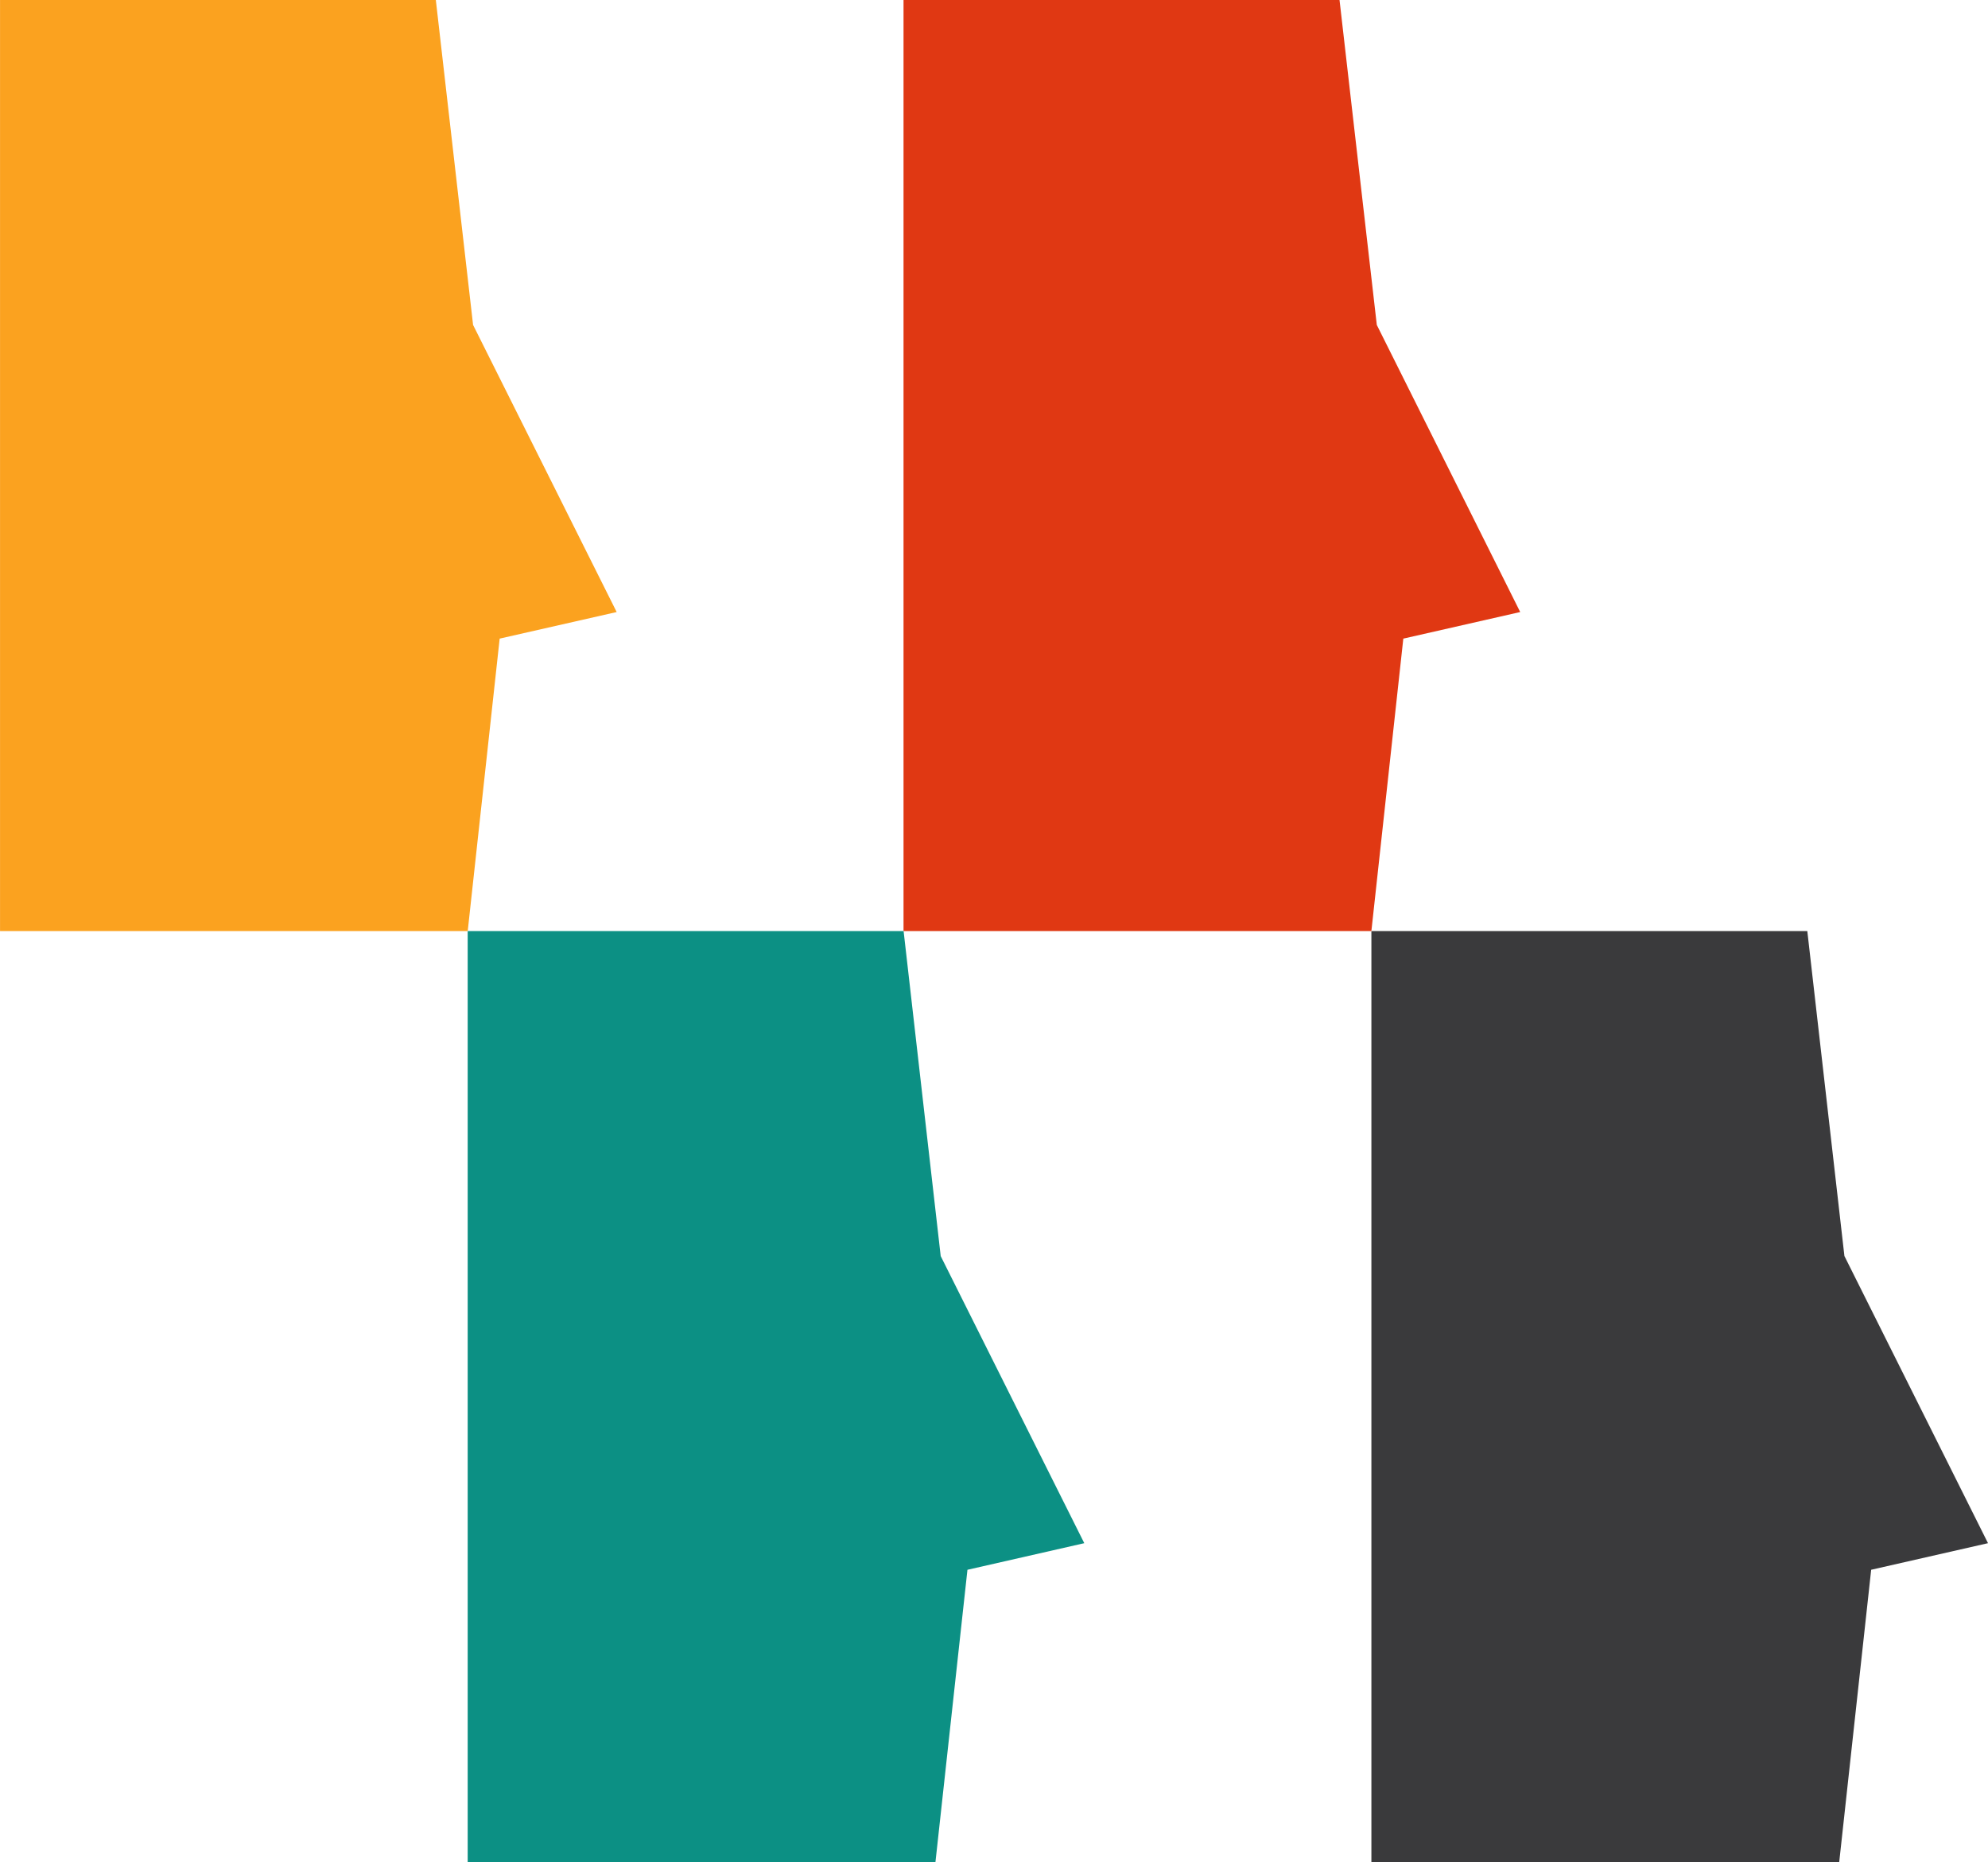
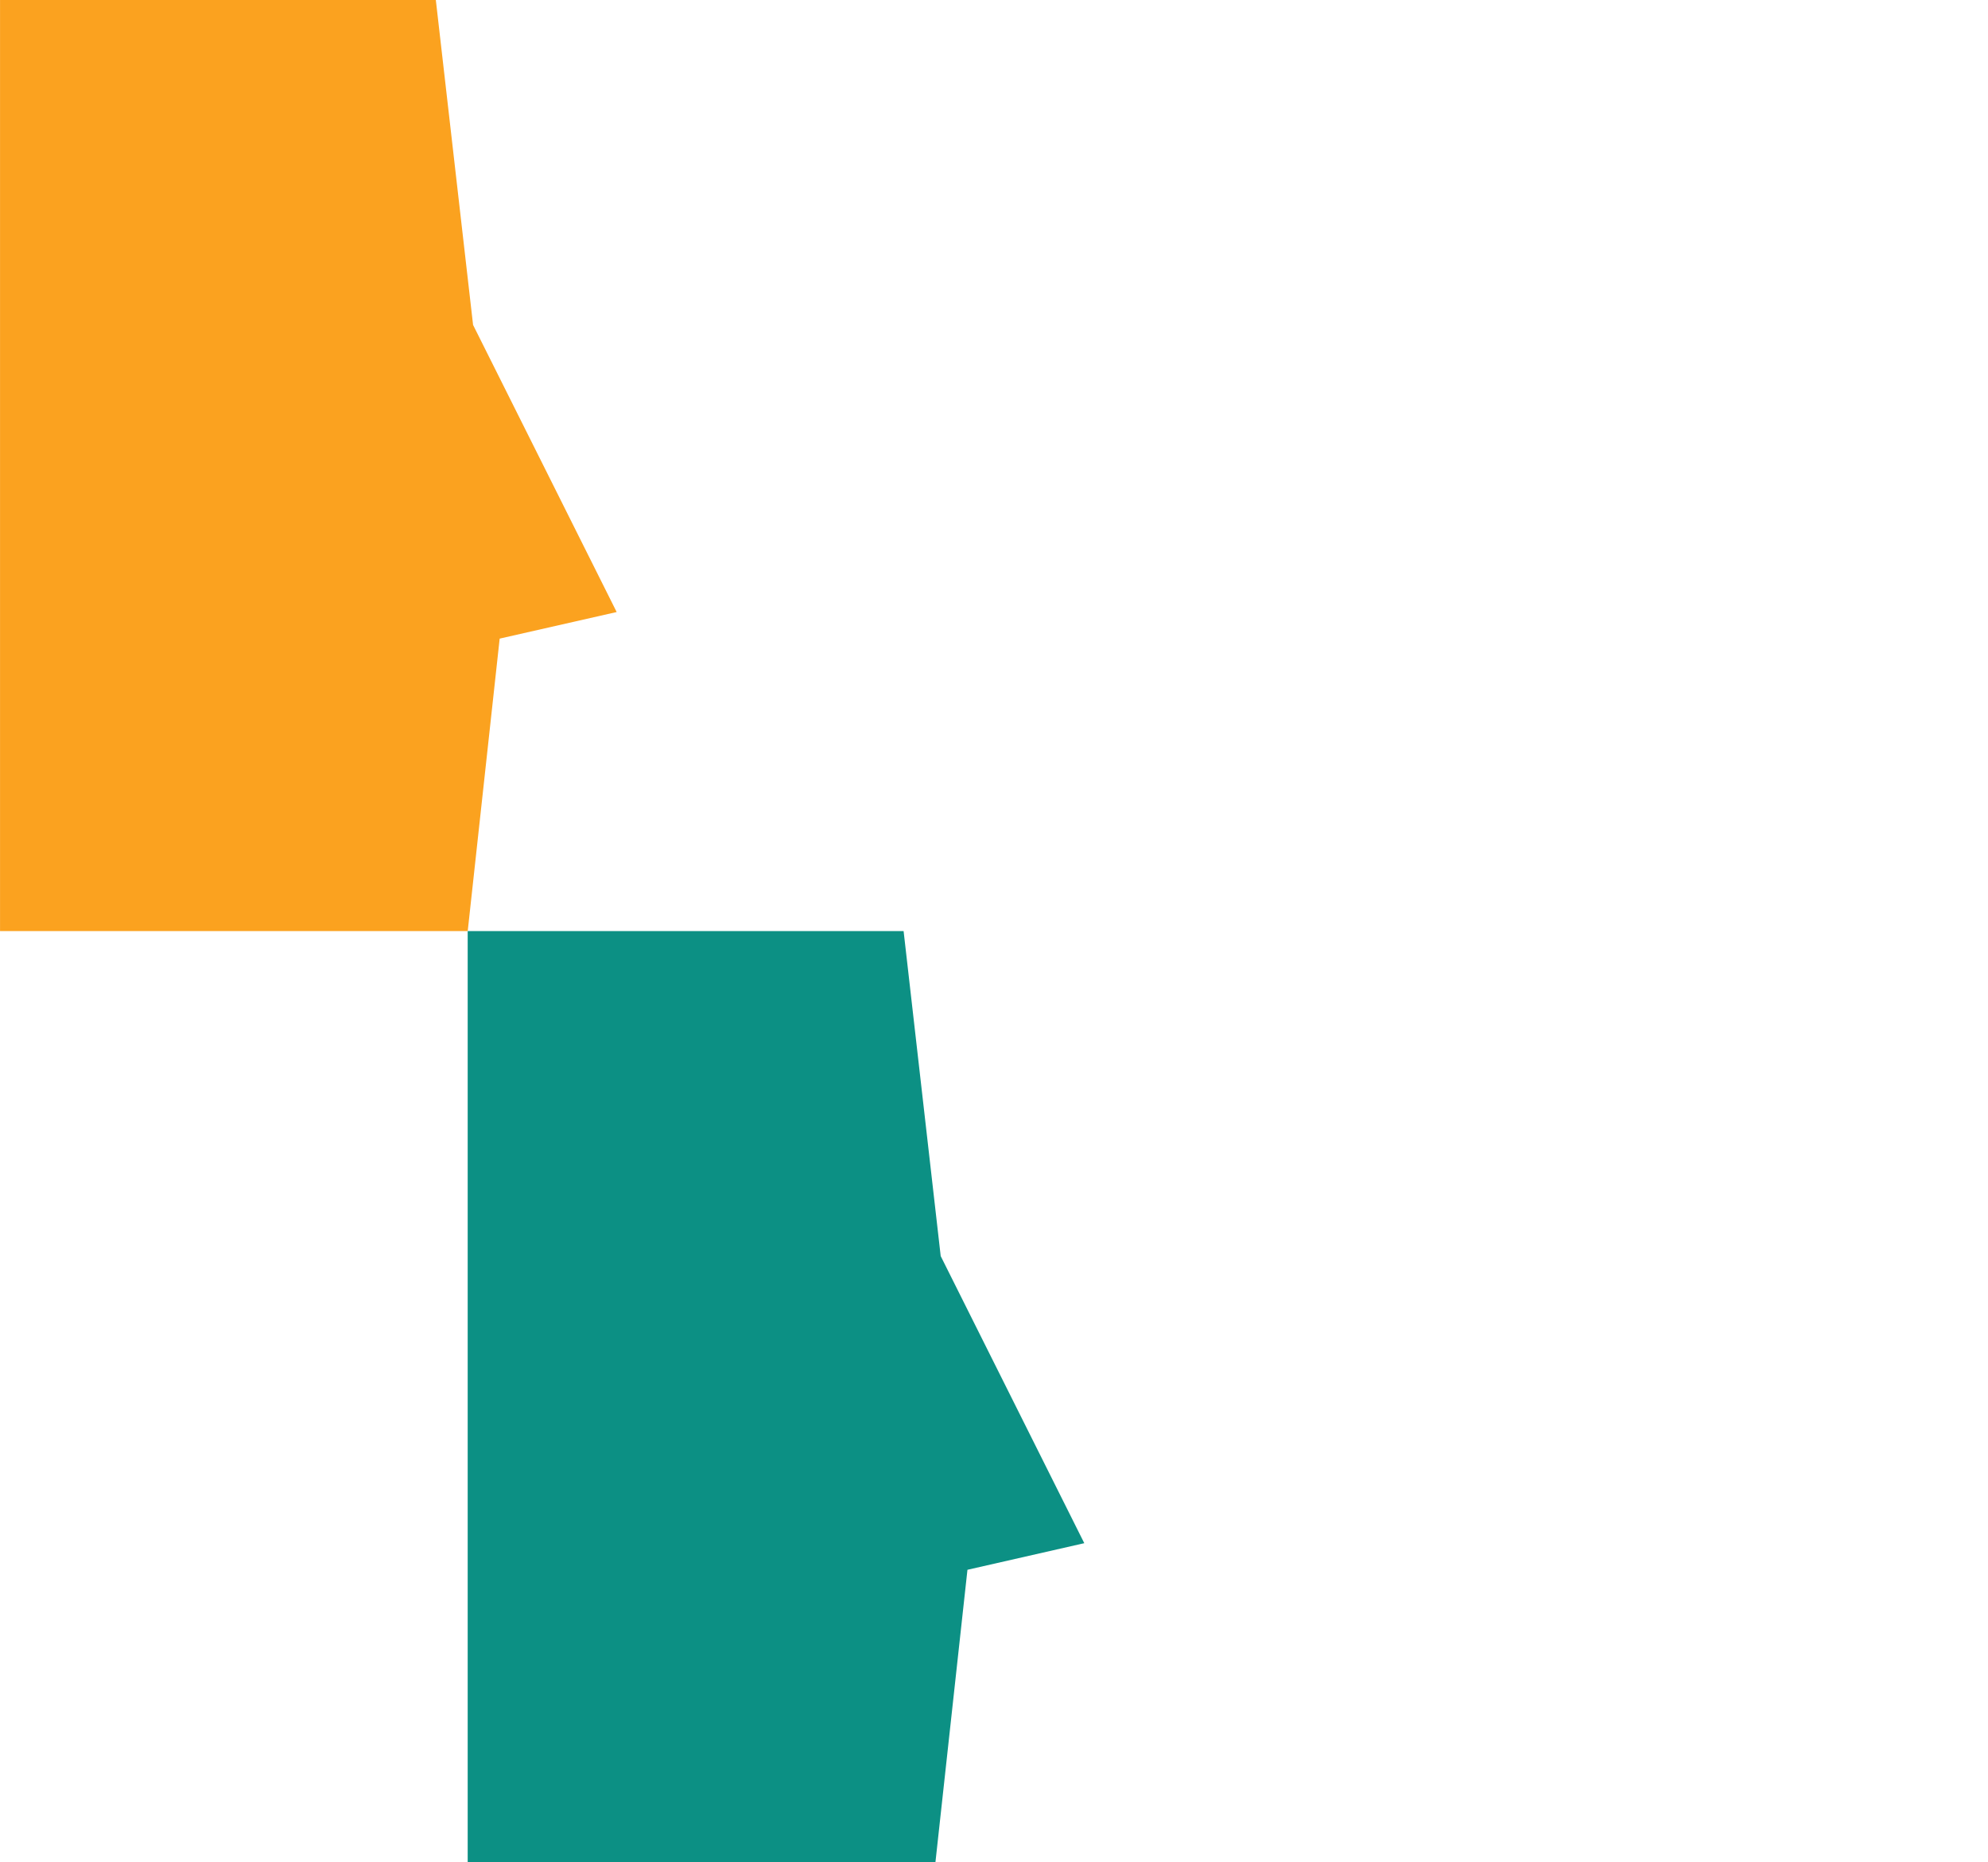
<svg xmlns="http://www.w3.org/2000/svg" width="178" height="166.699">
-   <path d="m165.143 112.432-3.322-29.085h-39.03v83.352h41.886l2.863-26.18 10.46-2.38Z" fill="#3a3a3c" />
-   <path d="m125.649 57.167 10.466-2.38-12.84-25.7L119.937 0H80.899v83.348h41.891Z" fill="#e03813" />
  <path d="m55.215 54.787-12.857-25.7L39.023 0H.003v83.348h41.875l2.861-26.182Z" fill="#fba21f" />
  <path d="M41.875 83.349v83.343h41.882l2.866-26.171 10.46-2.381-12.855-25.7-3.322-29.091H41.875Z" fill="#0c9084" />
</svg>